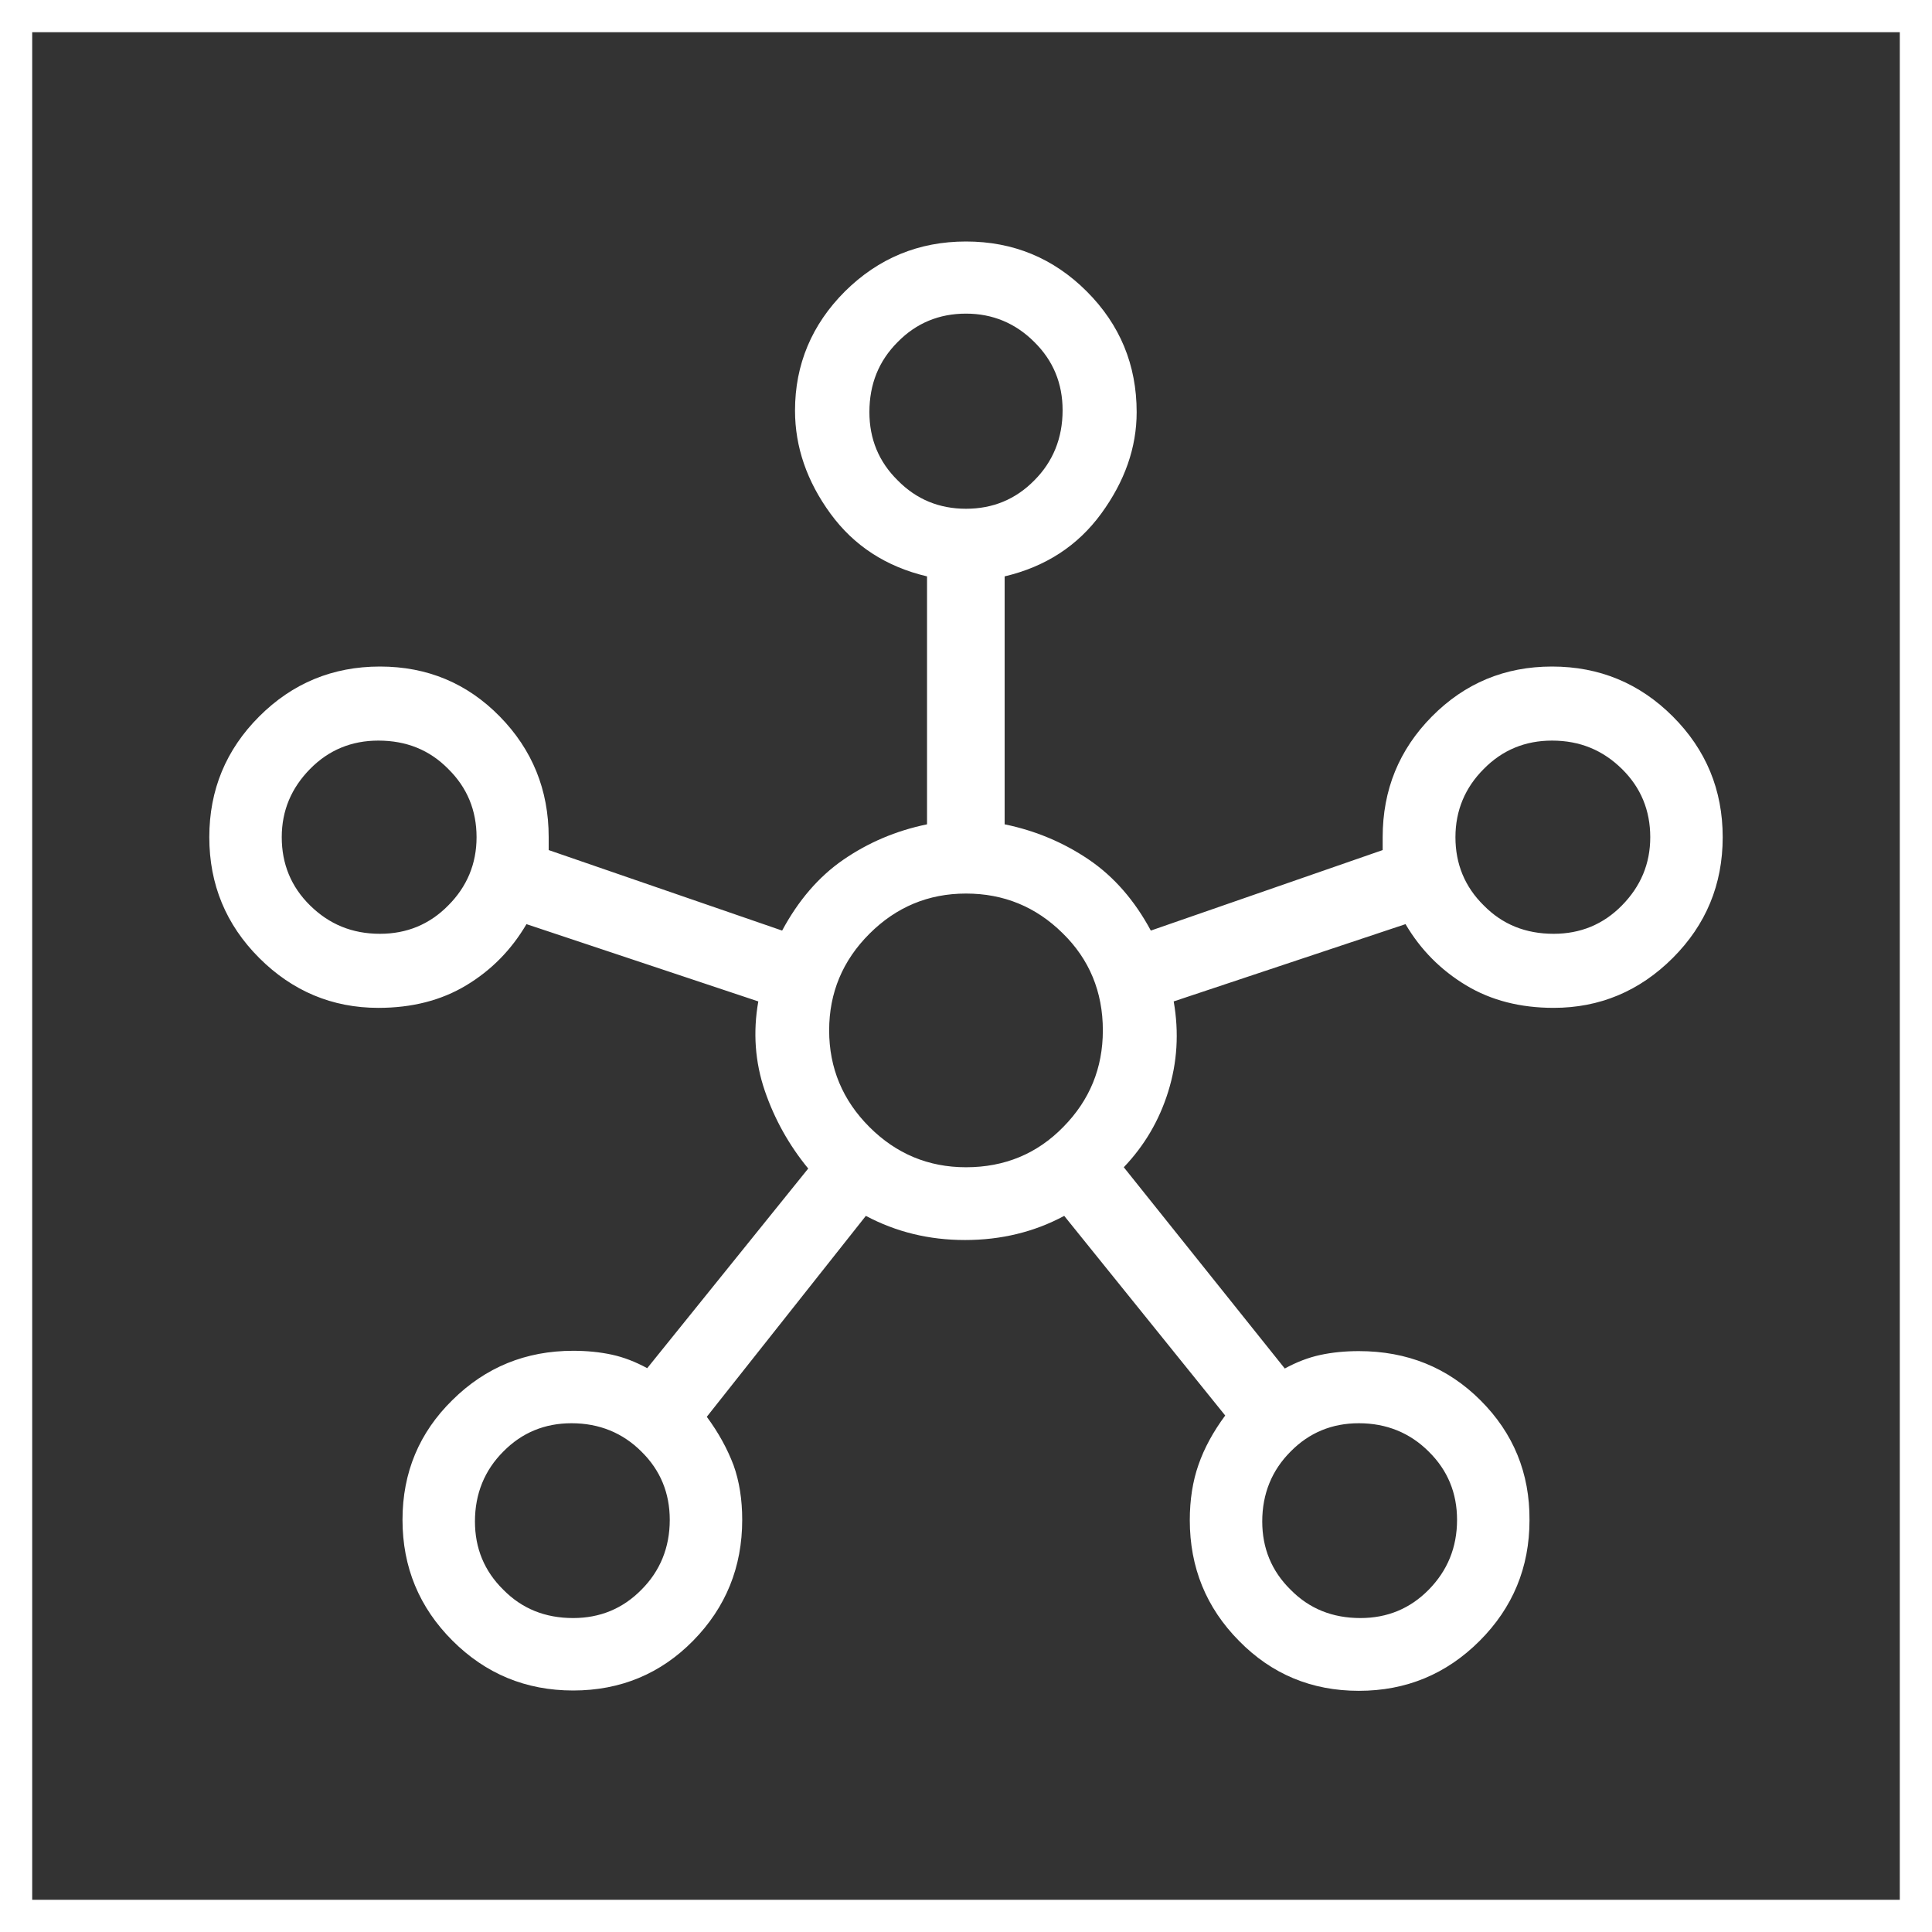
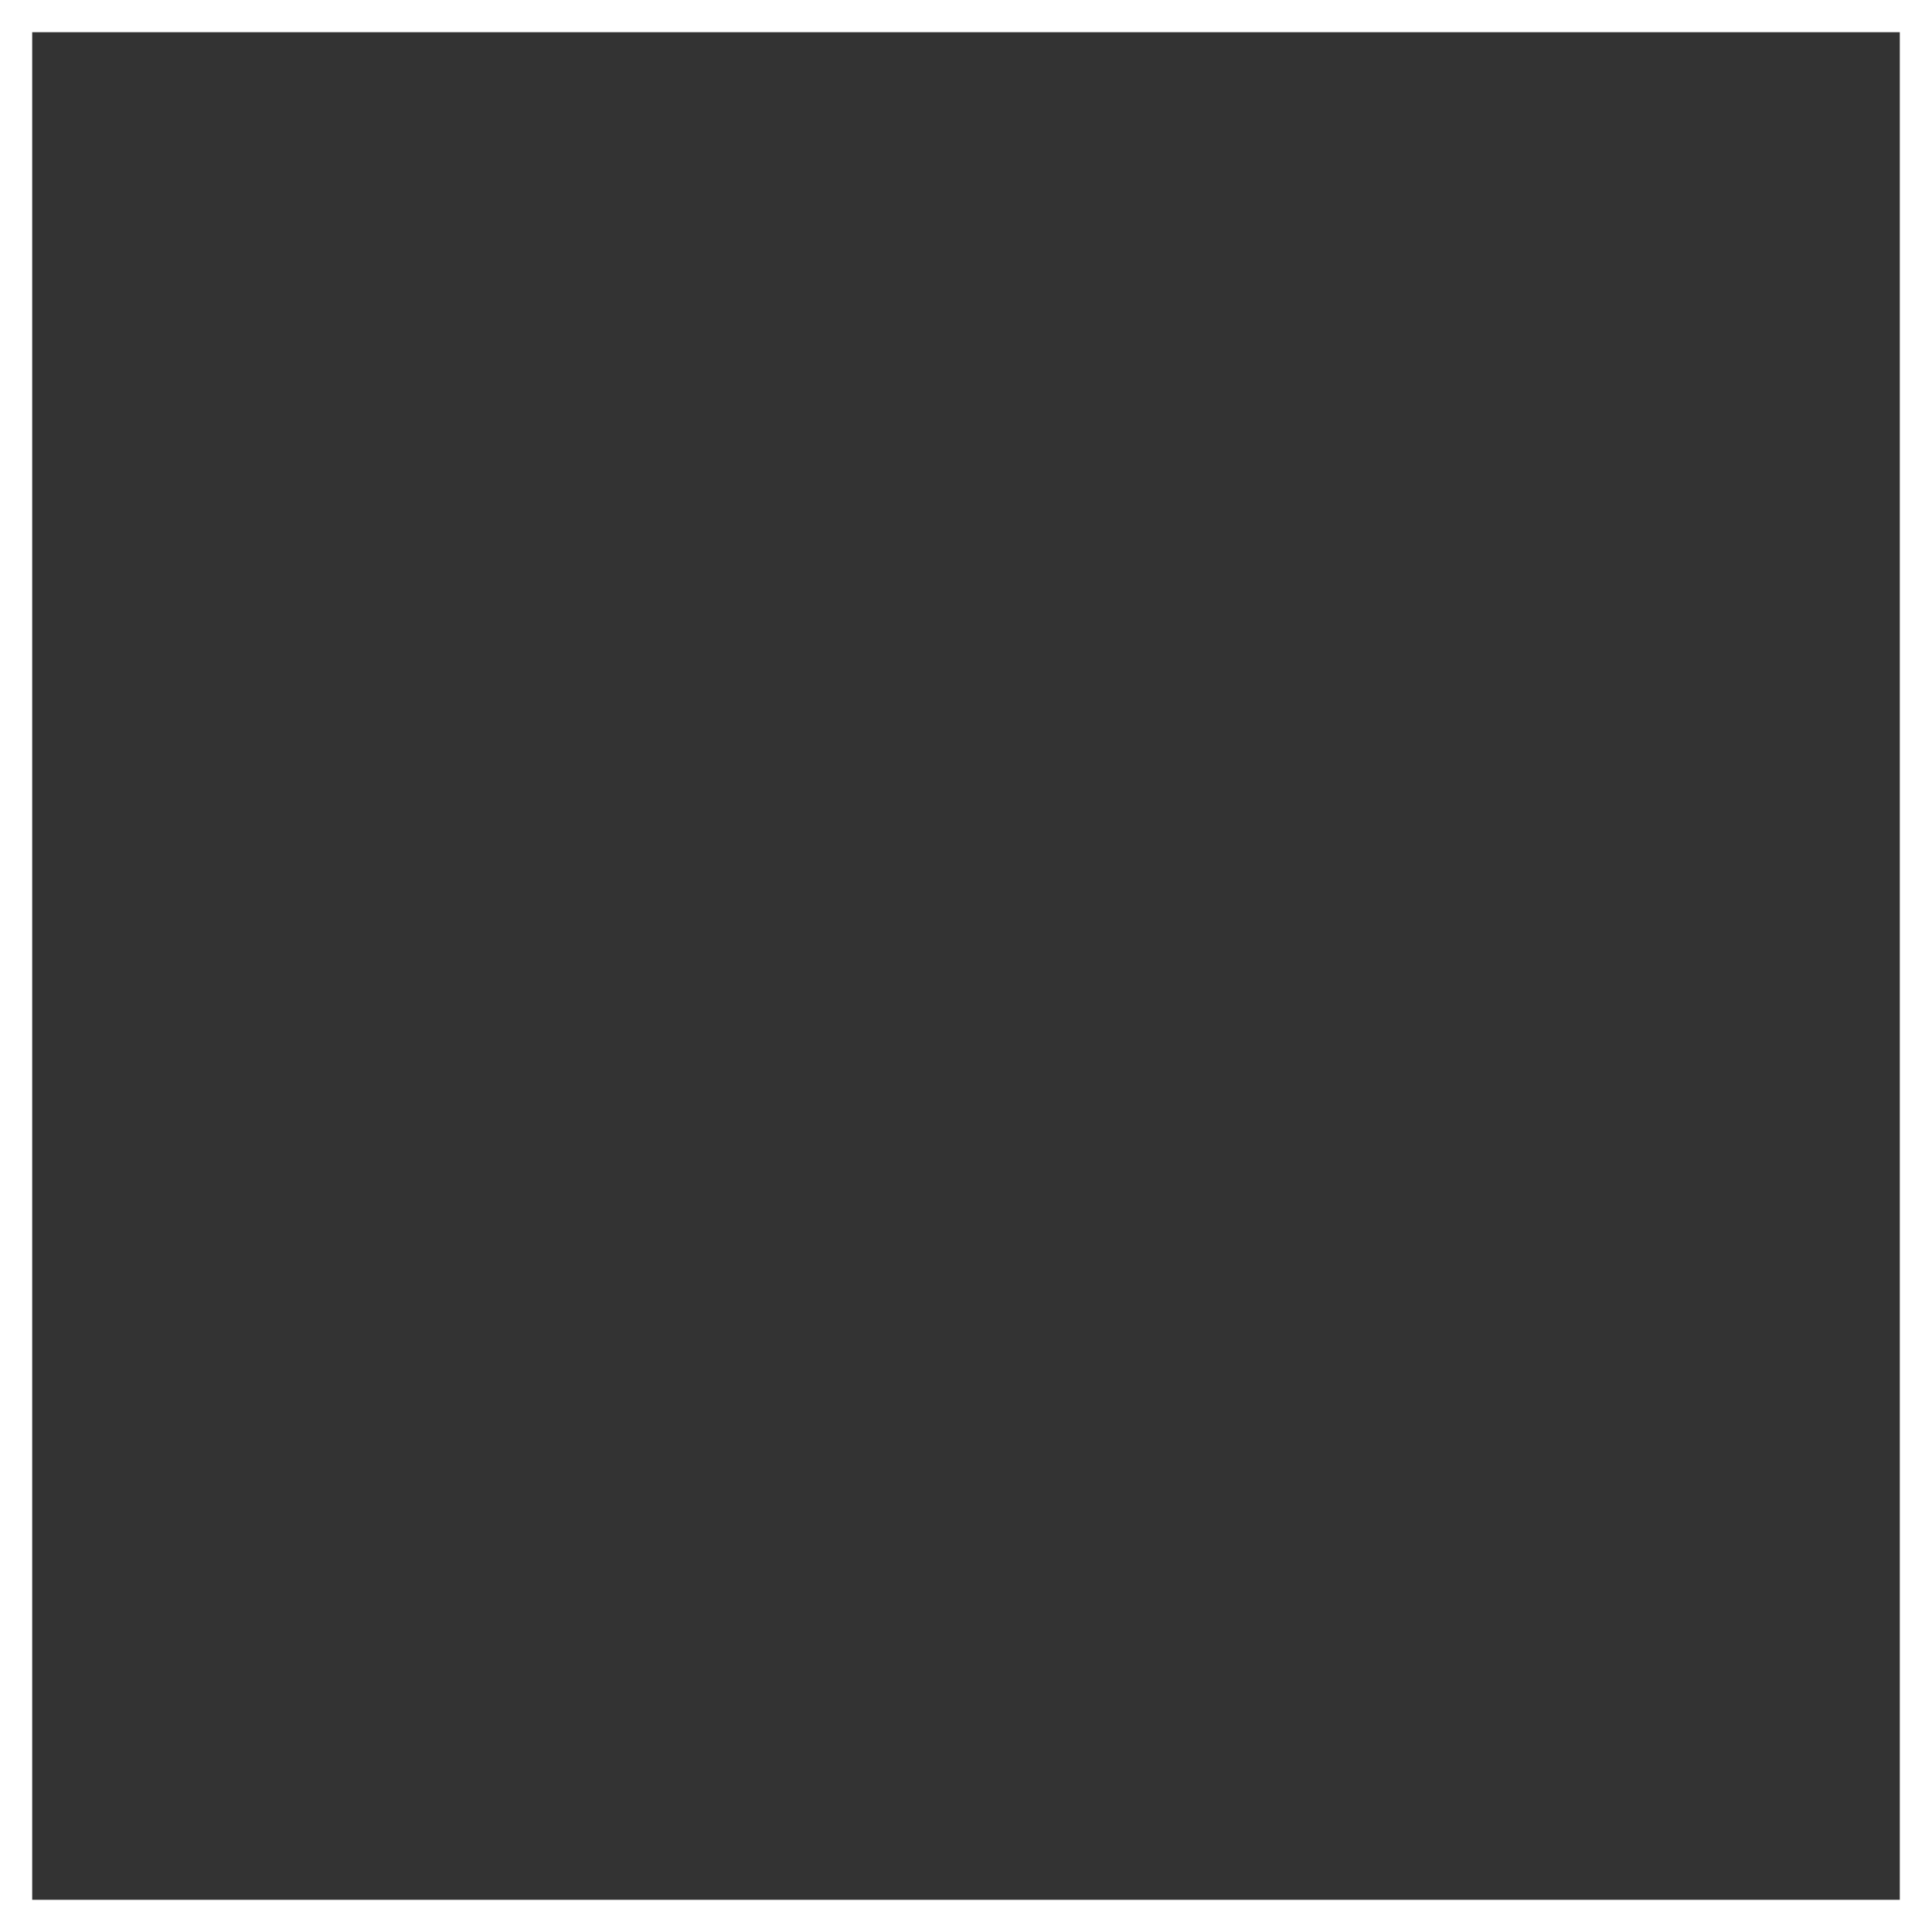
<svg xmlns="http://www.w3.org/2000/svg" version="1.1" id="Icons" x="0px" y="0px" viewBox="0 0 60 60" style="enable-background:new 0 0 60 60;" xml:space="preserve">
  <rect x="0" y="0" width="60" height="60" fill="#333333" stroke="none" />
  <style type="text/css">
	.st0{fill:#FFFFFF;}
</style>
  <g>
-     <path class="st0" d="M59,1v58H1V1H59 M60,0H0v60h60V0L60,0z" />
+     <path class="st0" d="M59,1v58H1V1H59 M60,0H0v60h60V0z" />
  </g>
-   <path class="st0" d="M17.8,52.5c-1.47,0-2.72-0.52-3.75-1.55s-1.55-2.28-1.55-3.75s0.52-2.71,1.55-3.72  c1.03-1.02,2.28-1.53,3.75-1.53c0.43,0,0.83,0.04,1.2,0.12c0.37,0.08,0.73,0.22,1.1,0.42l5-6.2c-0.6-0.73-1.05-1.54-1.35-2.42  s-0.37-1.81-0.2-2.77l-7.2-2.4c-0.47,0.8-1.09,1.43-1.87,1.9c-0.78,0.47-1.69,0.7-2.73,0.7c-1.43,0-2.67-0.52-3.7-1.55  C7.02,28.72,6.5,27.47,6.5,26s0.52-2.72,1.55-3.75s2.28-1.55,3.75-1.55s2.71,0.52,3.72,1.55s1.52,2.28,1.52,3.75v0.4l7.25,2.5  c0.5-0.93,1.13-1.67,1.9-2.2s1.63-0.9,2.6-1.1v-7.7c-1.27-0.3-2.27-0.95-3-1.95s-1.1-2.07-1.1-3.2c0-1.43,0.52-2.67,1.55-3.7  C27.28,8.02,28.53,7.5,30,7.5s2.72,0.52,3.75,1.55s1.55,2.28,1.55,3.75c0,1.1-0.37,2.15-1.1,3.15s-1.73,1.65-3,1.95v7.7  c0.97,0.2,1.84,0.57,2.62,1.1s1.42,1.27,1.92,2.2l7.2-2.5V26c0-1.47,0.51-2.72,1.53-3.75s2.26-1.55,3.73-1.55s2.72,0.52,3.75,1.55  S53.5,24.53,53.5,26s-0.52,2.72-1.55,3.75s-2.27,1.55-3.7,1.55c-1.03,0-1.94-0.23-2.72-0.7s-1.41-1.1-1.88-1.9l-7.2,2.4  c0.17,0.97,0.11,1.9-0.17,2.8s-0.74,1.68-1.38,2.35l5,6.25c0.37-0.2,0.73-0.34,1.1-0.42c0.37-0.08,0.77-0.12,1.2-0.12  c1.5,0,2.76,0.51,3.78,1.53c1.02,1.02,1.53,2.26,1.52,3.72c0,1.47-0.52,2.72-1.55,3.75s-2.28,1.55-3.75,1.55s-2.71-0.52-3.72-1.55  c-1.02-1.03-1.53-2.28-1.53-3.75c0-0.63,0.09-1.21,0.27-1.72c0.18-0.52,0.46-1.03,0.83-1.53l-5-6.2c-0.93,0.5-1.96,0.75-3.08,0.75  s-2.14-0.25-3.08-0.75L21.95,44c0.37,0.5,0.64,1,0.83,1.5c0.18,0.5,0.27,1.07,0.27,1.7c0,1.47-0.51,2.72-1.52,3.75  S19.27,52.5,17.8,52.5z M11.8,29c0.83,0,1.54-0.29,2.12-0.88c0.58-0.58,0.88-1.29,0.88-2.12s-0.29-1.54-0.88-2.12  C13.34,23.29,12.62,23,11.75,23c-0.83,0-1.54,0.29-2.12,0.88S8.75,25.17,8.75,26s0.29,1.54,0.88,2.12S10.93,29,11.8,29z M17.8,50.25  c0.83,0,1.54-0.29,2.12-0.88c0.58-0.58,0.88-1.31,0.88-2.17c0-0.83-0.29-1.54-0.88-2.12c-0.58-0.58-1.31-0.88-2.17-0.88  c-0.83,0-1.54,0.29-2.12,0.88c-0.58,0.58-0.88,1.31-0.88,2.17c0,0.83,0.29,1.54,0.88,2.12C16.21,49.96,16.93,50.25,17.8,50.25z   M30,15.8c0.83,0,1.54-0.29,2.12-0.88c0.58-0.58,0.88-1.31,0.88-2.18c0-0.83-0.29-1.54-0.88-2.12c-0.58-0.58-1.29-0.88-2.12-0.88  s-1.54,0.29-2.12,0.88C27.29,11.21,27,11.93,27,12.8c0,0.83,0.29,1.54,0.88,2.12C28.46,15.51,29.17,15.8,30,15.8z M30,36.25  c1.2,0,2.21-0.42,3.02-1.25c0.82-0.83,1.23-1.83,1.23-3c0-1.2-0.42-2.21-1.25-3.02c-0.83-0.82-1.83-1.23-3-1.23s-2.17,0.42-3,1.25  s-1.25,1.83-1.25,3c0,1.17,0.42,2.17,1.25,3S28.83,36.25,30,36.25z M42.25,50.25c0.83,0,1.54-0.29,2.12-0.88s0.88-1.31,0.88-2.17  c0-0.83-0.29-1.54-0.88-2.12c-0.58-0.58-1.31-0.88-2.17-0.88c-0.83,0-1.54,0.29-2.12,0.88c-0.58,0.58-0.88,1.31-0.88,2.17  c0,0.83,0.29,1.54,0.88,2.12C40.66,49.96,41.38,50.25,42.25,50.25z M48.25,29c0.83,0,1.54-0.29,2.12-0.88s0.88-1.29,0.88-2.12  s-0.29-1.54-0.88-2.12S49.07,23,48.2,23c-0.83,0-1.54,0.29-2.12,0.88c-0.58,0.58-0.88,1.29-0.88,2.12s0.29,1.54,0.88,2.12  C46.66,28.71,47.38,29,48.25,29z" />
</svg>